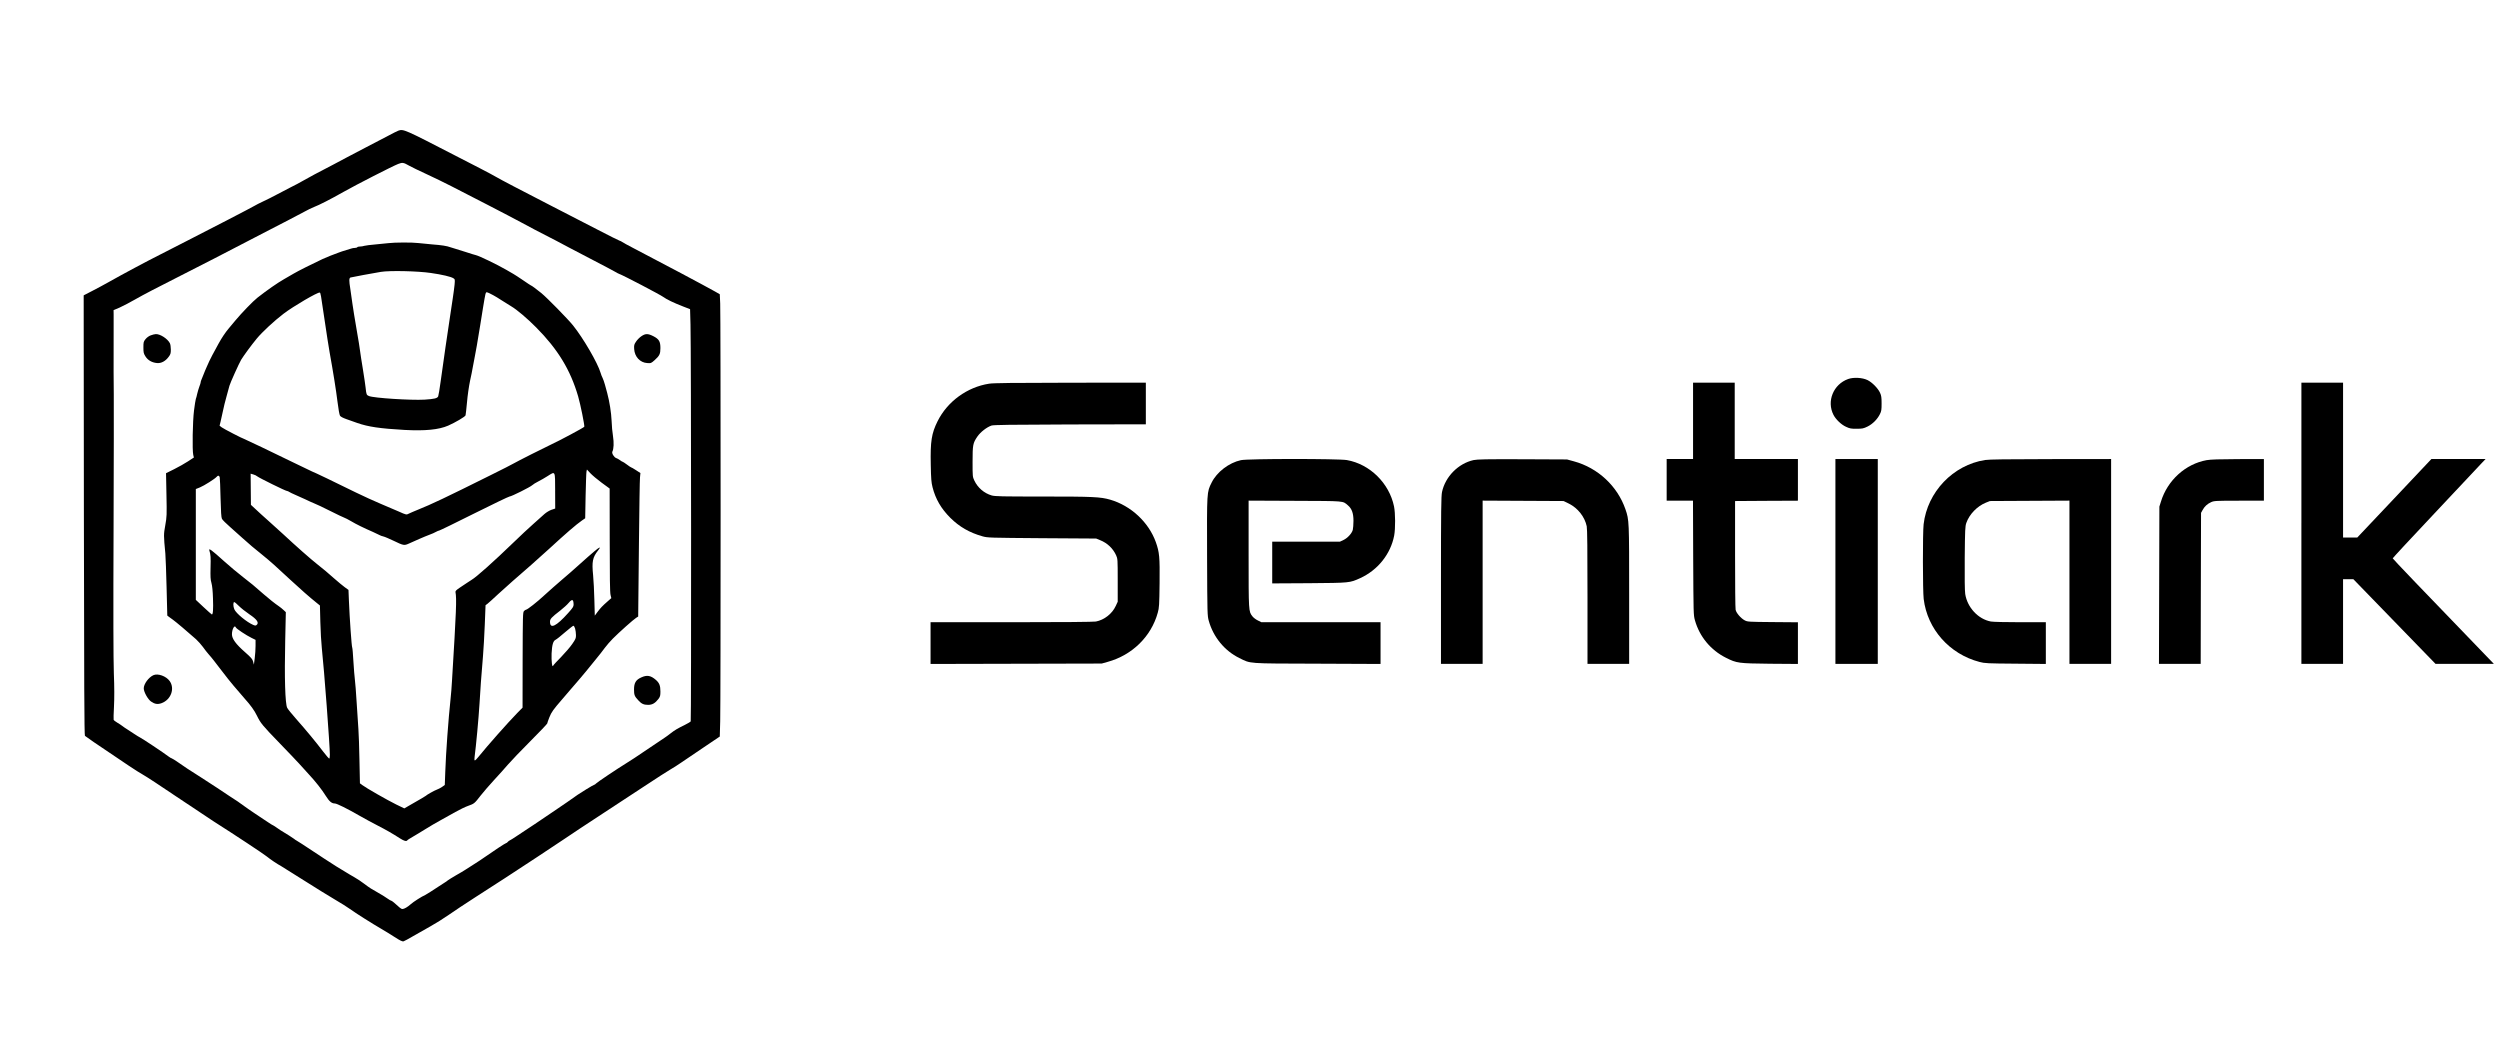
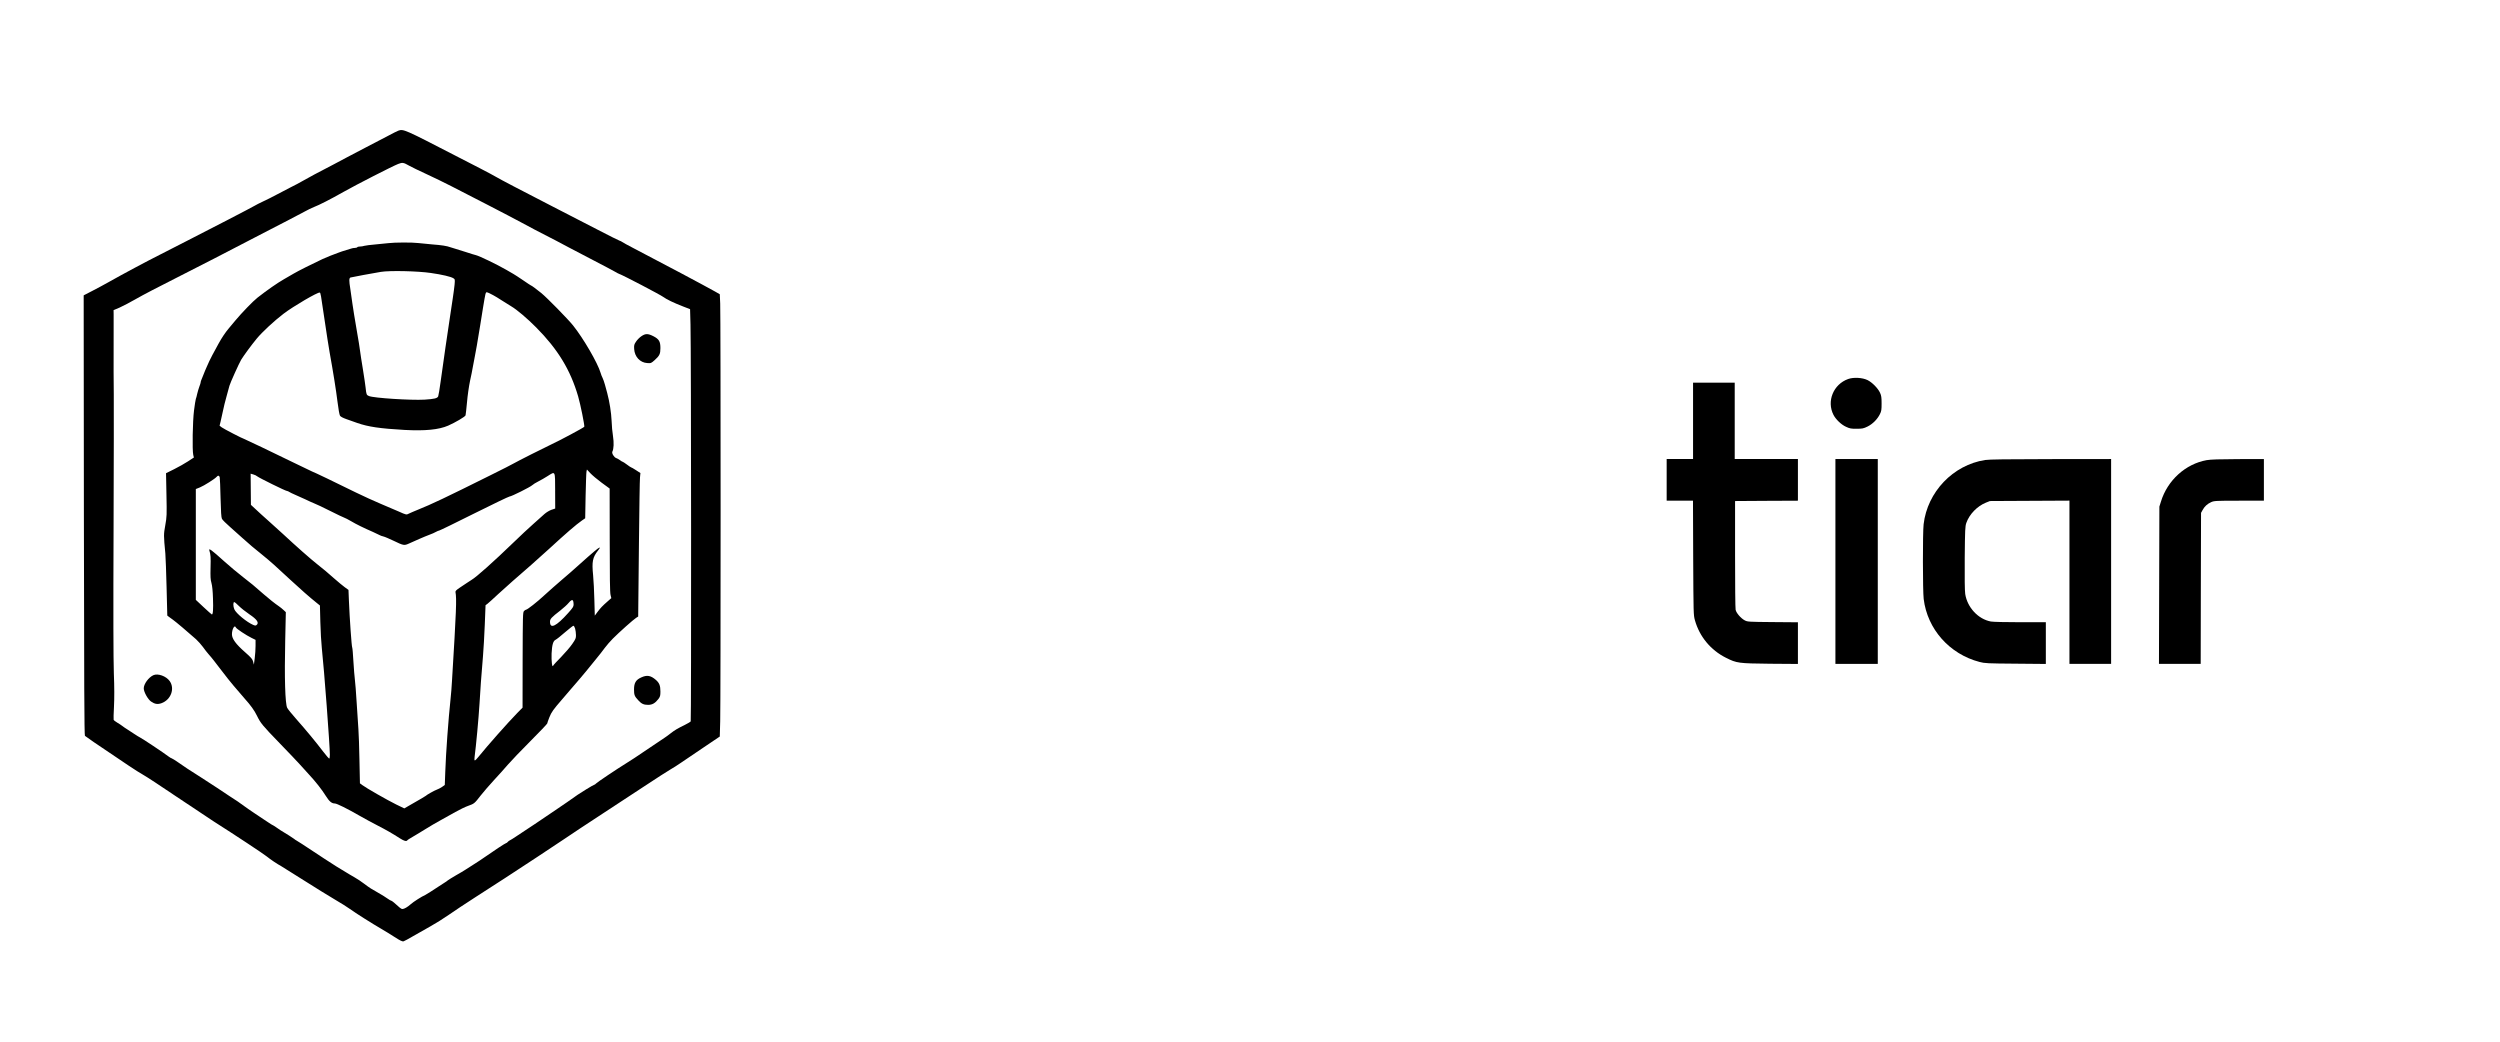
<svg xmlns="http://www.w3.org/2000/svg" version="1.0" width="3600pt" height="1500pt" viewBox="0 0 3600 1500" preserveAspectRatio="xMidYMid meet">
  <g transform="translate(0,1500) scale(0.1,-0.1)" fill="#000000" stroke="none">
    <path d="M5735 13118 c-16 -6 -82 -39 -145 -73 -63 -34 -212 -112 -330 -172 -118 -61 -237 -124 -265 -139 -27 -16 -111 -60 -186 -99 -187 -96 -404 -212 -464 -248 -27 -17 -97 -53 -155 -82 -58 -29 -150 -77 -205 -107 -55 -30 -143 -74 -195 -98 -52 -24 -106 -52 -120 -61 -14 -9 -189 -101 -390 -205 -201 -103 -464 -239 -585 -301 -121 -62 -299 -153 -395 -202 -191 -96 -535 -280 -726 -388 -66 -37 -176 -97 -245 -132 l-124 -64 3 -3166 c3 -2407 6 -3169 15 -3177 7 -6 64 -47 127 -90 473 -321 626 -423 703 -466 49 -27 263 -167 475 -311 213 -143 458 -306 544 -362 313 -199 723 -470 772 -510 53 -43 145 -105 206 -138 19 -11 168 -104 330 -207 162 -103 363 -227 445 -275 83 -48 179 -109 215 -135 75 -55 325 -213 450 -285 47 -27 133 -80 192 -118 84 -54 112 -67 130 -62 13 4 75 38 138 75 63 37 177 101 252 143 75 42 192 115 260 163 68 48 240 162 383 254 143 92 336 217 428 276 226 147 716 469 854 563 146 99 277 185 553 366 124 80 382 250 573 376 192 127 374 244 405 261 32 18 100 61 152 97 52 35 199 134 325 220 l230 155 6 220 c8 291 8 5842 0 6015 l-6 134 -70 40 c-118 67 -805 433 -1170 622 -82 43 -157 83 -165 90 -8 7 -26 16 -40 20 -14 4 -155 75 -315 158 -159 83 -445 230 -635 327 -500 257 -757 392 -820 429 -30 18 -140 77 -245 131 -104 54 -262 135 -350 180 -738 381 -746 384 -820 358z m155 -503 c34 -19 146 -74 249 -121 102 -47 263 -125 356 -173 94 -48 334 -172 535 -275 201 -104 412 -214 470 -246 111 -61 242 -130 510 -267 91 -47 170 -89 175 -93 6 -4 152 -81 325 -170 173 -90 331 -173 350 -185 19 -12 46 -26 60 -31 55 -19 588 -298 631 -330 51 -37 144 -82 290 -139 l96 -37 6 -222 c10 -325 12 -5700 3 -5714 -4 -7 -45 -31 -89 -53 -97 -47 -140 -72 -204 -122 -26 -21 -66 -50 -88 -64 -22 -15 -114 -76 -204 -137 -227 -153 -259 -175 -342 -226 -139 -86 -424 -277 -438 -294 -7 -9 -18 -16 -23 -16 -5 0 -57 -30 -116 -66 -96 -59 -140 -88 -277 -186 -22 -15 -116 -80 -210 -143 -264 -179 -237 -161 -534 -357 -31 -21 -65 -42 -76 -47 -12 -5 -27 -16 -34 -25 -7 -9 -17 -16 -22 -16 -10 0 -182 -113 -304 -199 -38 -27 -110 -75 -160 -106 -49 -32 -106 -68 -125 -80 -19 -13 -80 -49 -135 -80 -55 -32 -108 -65 -118 -73 -9 -8 -25 -20 -36 -26 -10 -6 -38 -24 -62 -40 -124 -82 -211 -137 -226 -144 -45 -18 -172 -99 -209 -133 -46 -41 -94 -69 -120 -69 -10 0 -29 11 -43 24 -59 55 -109 96 -118 96 -6 0 -28 13 -49 28 -35 25 -63 42 -174 107 -19 11 -50 29 -69 40 -18 11 -64 43 -100 71 -37 28 -96 68 -132 88 -35 20 -71 41 -79 46 -151 90 -231 140 -360 225 -324 214 -394 260 -405 264 -5 2 -19 11 -30 21 -16 13 -108 72 -197 125 -9 6 -37 25 -63 43 -25 17 -49 32 -52 32 -3 0 -30 17 -61 38 -30 20 -61 42 -71 47 -9 6 -36 24 -60 40 -24 17 -51 35 -60 40 -32 20 -157 107 -201 140 -25 19 -67 48 -95 65 -27 17 -61 39 -75 49 -25 18 -311 207 -405 266 -200 127 -215 137 -324 213 -49 34 -94 62 -99 62 -5 0 -26 12 -46 27 -69 53 -380 260 -411 274 -11 5 -47 27 -80 49 -33 22 -80 52 -104 68 -24 15 -56 36 -70 48 -14 11 -47 33 -73 48 -25 15 -49 33 -52 41 -2 7 -1 94 5 192 6 120 6 276 -2 478 -7 206 -9 856 -4 2080 3 979 5 1850 3 1935 -3 145 -3 430 -2 898 1 108 1 224 0 256 l-1 60 85 36 c47 21 157 78 245 129 88 51 338 181 555 290 217 110 469 238 560 286 91 48 399 208 685 355 286 147 561 290 611 318 50 28 116 60 145 71 76 29 237 111 424 217 180 102 708 372 788 403 62 24 76 22 157 -24z" />
    <path d="M5595 11499 c-33 -4 -118 -13 -190 -19 -71 -6 -143 -15 -159 -20 -16 -6 -44 -10 -62 -10 -18 0 -36 -4 -39 -10 -3 -5 -19 -10 -35 -10 -16 0 -39 -4 -52 -9 -13 -5 -43 -14 -68 -21 -25 -7 -54 -16 -65 -20 -11 -4 -33 -13 -50 -18 -66 -23 -173 -66 -230 -92 -148 -69 -356 -174 -415 -209 -36 -21 -99 -57 -140 -81 -96 -55 -240 -155 -382 -266 -64 -50 -228 -220 -318 -328 -36 -43 -79 -95 -96 -115 -51 -61 -99 -133 -145 -216 -79 -144 -119 -219 -135 -255 -8 -19 -26 -57 -38 -85 -13 -27 -33 -77 -46 -110 -12 -33 -26 -68 -31 -77 -5 -10 -9 -24 -9 -32 0 -7 -8 -35 -19 -62 -10 -27 -24 -74 -31 -104 -6 -30 -15 -64 -20 -75 -4 -11 -16 -85 -26 -165 -20 -155 -27 -572 -11 -641 l9 -37 -84 -55 c-45 -30 -136 -81 -200 -113 l-117 -58 6 -311 c6 -293 5 -317 -17 -439 -24 -134 -24 -142 1 -406 4 -52 13 -275 18 -494 l10 -400 23 -18 c13 -11 39 -29 58 -42 35 -24 226 -185 333 -281 31 -29 76 -79 99 -111 23 -33 60 -80 82 -105 23 -25 59 -69 81 -98 22 -30 54 -70 70 -91 17 -21 46 -59 65 -84 70 -94 197 -246 300 -362 90 -100 144 -175 179 -248 54 -110 76 -138 326 -396 131 -135 263 -274 294 -309 31 -36 88 -99 127 -140 98 -105 190 -222 247 -314 49 -78 84 -107 129 -107 29 0 185 -78 353 -175 72 -41 189 -105 260 -141 124 -64 209 -112 329 -189 55 -35 89 -44 101 -26 3 6 38 28 78 51 39 23 122 72 182 110 61 38 157 95 215 126 58 31 156 86 217 121 62 35 146 76 185 89 87 31 91 34 180 149 39 50 125 149 191 221 67 72 158 173 202 225 44 51 189 203 323 337 133 133 242 248 242 254 0 6 14 46 31 89 30 75 55 110 184 259 28 31 82 95 120 140 39 46 95 111 125 145 30 34 75 87 100 119 25 31 86 106 135 166 50 60 110 137 135 172 25 34 77 94 115 132 90 91 297 275 335 299 l30 19 1 106 c1 59 5 496 10 972 5 476 11 893 15 927 l6 61 -63 41 c-35 23 -66 41 -71 41 -4 0 -31 18 -60 40 -29 22 -57 40 -61 40 -5 0 -23 11 -40 24 -18 13 -42 27 -54 30 -31 10 -67 70 -55 93 20 38 24 128 9 223 -9 52 -18 151 -20 220 -5 118 -30 276 -63 400 -8 30 -23 85 -33 121 -10 36 -25 79 -33 95 -9 16 -22 49 -29 74 -41 141 -248 498 -398 685 -76 94 -370 394 -455 464 -70 57 -143 111 -151 111 -2 0 -53 33 -112 74 -59 40 -121 81 -138 90 -16 10 -64 37 -105 61 -136 78 -386 199 -437 211 -15 3 -80 23 -143 44 -63 20 -135 43 -160 50 -25 7 -54 16 -65 20 -47 18 -129 31 -255 40 -74 6 -166 15 -205 20 -83 11 -345 10 -430 -1z m610 -430 c160 -23 289 -53 324 -76 23 -14 23 -19 17 -92 -4 -42 -16 -130 -26 -196 -11 -66 -28 -183 -39 -260 -11 -77 -41 -277 -66 -445 -24 -168 -56 -390 -70 -495 -14 -104 -30 -200 -35 -212 -12 -29 -57 -39 -197 -48 -197 -11 -731 23 -800 52 -35 14 -38 22 -48 118 -3 33 -21 152 -39 265 -19 113 -37 232 -41 265 -3 33 -26 173 -50 310 -24 138 -51 304 -60 370 -9 66 -22 161 -30 211 -20 122 -20 161 3 168 24 7 328 63 437 81 129 21 530 12 720 -16z m894 -318 c25 -13 83 -48 130 -79 47 -30 107 -68 133 -83 84 -50 230 -174 360 -305 312 -315 492 -611 603 -991 34 -116 95 -420 89 -438 -5 -12 -358 -201 -484 -259 -81 -37 -494 -246 -530 -268 -19 -12 -172 -90 -340 -173 -639 -318 -849 -418 -1042 -495 -56 -23 -115 -48 -130 -56 -36 -19 -37 -19 -146 30 -53 24 -171 74 -262 112 -91 38 -250 111 -355 162 -271 134 -621 302 -630 302 -2 0 -120 57 -262 126 -294 144 -713 344 -719 344 -13 0 -294 145 -321 166 l-31 24 14 57 c8 32 23 101 34 153 10 52 34 149 53 215 19 66 37 134 41 150 9 36 139 325 169 375 38 62 149 213 225 305 77 93 250 254 385 357 140 107 494 314 521 305 13 -4 14 -9 72 -407 25 -173 57 -376 70 -450 55 -305 93 -545 114 -715 12 -99 28 -190 36 -201 8 -14 43 -32 91 -49 43 -16 114 -40 158 -56 158 -55 327 -80 680 -100 296 -16 493 3 629 62 102 45 244 128 250 148 3 9 12 94 21 188 8 97 28 234 44 310 17 76 33 156 36 178 4 22 20 108 36 190 16 83 36 195 44 250 8 55 22 136 30 180 7 44 26 157 40 250 15 94 31 184 36 202 11 35 11 35 108 -16z m1565 -2702 l115 -84 1 -743 c0 -529 3 -756 12 -789 l11 -46 -49 -43 c-82 -72 -105 -97 -148 -154 l-41 -55 -6 225 c-3 124 -11 284 -18 355 -20 198 -8 258 71 358 37 46 33 55 -10 23 -33 -24 -216 -184 -312 -272 -30 -28 -120 -106 -200 -174 -80 -68 -191 -167 -248 -219 -106 -99 -249 -211 -268 -211 -6 0 -19 -9 -29 -20 -16 -18 -17 -64 -19 -704 l-1 -686 -76 -77 c-142 -146 -434 -476 -562 -635 -21 -27 -43 -48 -49 -48 -7 0 -8 17 -4 48 22 165 58 554 71 767 15 251 23 363 50 685 8 96 20 301 26 455 l11 280 27 20 c14 11 85 74 156 141 72 66 164 149 206 185 137 117 402 351 529 468 229 211 390 351 472 407 l45 31 6 324 c4 178 9 336 13 351 l6 27 48 -52 c27 -29 100 -91 164 -138z m-670 -118 l1 -254 -54 -18 c-31 -11 -74 -37 -101 -61 -26 -24 -98 -88 -160 -143 -63 -55 -193 -177 -289 -270 -276 -267 -532 -496 -600 -535 -14 -8 -44 -27 -66 -43 -22 -15 -69 -47 -105 -70 -49 -33 -64 -48 -61 -63 18 -98 12 -257 -50 -1274 -5 -91 -14 -205 -20 -255 -33 -310 -68 -791 -77 -1060 l-7 -189 -40 -28 c-22 -15 -56 -33 -75 -39 -32 -11 -148 -76 -160 -90 -3 -3 -27 -18 -55 -34 -27 -15 -96 -54 -151 -87 l-102 -59 -118 57 c-124 61 -434 238 -489 280 l-32 24 -7 333 c-3 182 -10 384 -15 447 -5 63 -16 234 -25 380 -9 146 -20 297 -26 335 -5 39 -15 155 -21 260 -6 104 -13 194 -17 199 -9 15 -37 415 -48 681 l-6 150 -55 40 c-30 22 -95 76 -145 120 -105 93 -162 141 -250 210 -93 73 -303 258 -493 435 -51 47 -145 132 -210 190 -65 58 -149 133 -185 168 l-67 62 -2 224 -2 225 38 -11 c21 -5 47 -18 58 -28 24 -21 407 -210 427 -210 7 0 22 -6 33 -14 11 -7 49 -26 85 -41 36 -15 101 -44 145 -65 44 -22 103 -48 130 -59 28 -10 131 -59 230 -109 99 -50 190 -93 203 -97 13 -4 56 -26 97 -50 75 -45 184 -98 315 -155 41 -18 84 -39 95 -45 11 -7 36 -16 55 -20 19 -4 84 -32 145 -61 147 -71 155 -72 224 -41 31 13 97 43 146 65 50 22 117 50 150 62 33 12 75 30 93 41 18 10 39 19 46 19 7 0 234 110 503 245 270 135 500 245 510 245 27 0 300 137 327 163 12 12 51 36 87 54 35 18 96 52 134 77 114 72 108 84 109 -213z m-4830 197 c3 -13 9 -147 12 -298 5 -198 10 -282 20 -301 7 -15 61 -69 120 -120 59 -52 139 -123 178 -159 93 -84 168 -148 286 -242 109 -88 198 -167 401 -357 137 -127 278 -252 380 -333 l46 -37 6 -238 c3 -131 13 -299 21 -373 33 -300 116 -1403 116 -1539 0 -28 -4 -52 -8 -55 -4 -2 -46 45 -92 106 -101 133 -237 298 -385 465 -60 68 -119 140 -129 160 -30 56 -41 442 -29 963 l9 415 -32 30 c-17 17 -48 41 -68 55 -55 37 -144 108 -215 170 -156 137 -176 153 -301 250 -75 58 -189 153 -269 225 -193 174 -231 201 -215 153 18 -57 20 -93 16 -243 -3 -129 -1 -172 13 -220 11 -39 19 -117 22 -221 6 -160 0 -238 -17 -232 -5 2 -58 49 -119 106 l-111 104 0 798 0 798 58 23 c60 24 217 124 241 152 19 24 38 21 45 -5z m5090 -1784 c3 -9 6 -31 6 -50 0 -29 -13 -49 -79 -122 -172 -192 -261 -235 -261 -125 0 41 21 63 149 162 45 36 99 84 118 108 37 45 57 53 67 27z m-4814 -70 c30 -30 98 -84 151 -120 111 -74 143 -122 104 -154 -12 -10 -21 -10 -46 0 -93 39 -251 168 -275 227 -18 42 -18 103 -1 103 7 0 37 -25 67 -56z m4842 -326 c6 -24 12 -65 12 -93 1 -45 -5 -58 -54 -129 -30 -44 -103 -128 -161 -188 -59 -59 -110 -115 -114 -125 -14 -33 -26 67 -22 177 6 124 22 180 57 197 14 6 75 54 135 107 61 52 115 95 122 95 7 1 18 -18 25 -41z m-4886 17 c8 -19 149 -113 227 -151 l57 -28 0 -86 c0 -47 -5 -127 -12 -178 l-12 -93 -11 43 c-9 36 -25 56 -118 138 -131 115 -187 192 -187 256 0 75 39 143 56 99z" />
-     <path d="M2171 10171 c-26 -9 -56 -31 -75 -54 -29 -36 -31 -44 -31 -120 0 -74 3 -87 30 -130 35 -55 92 -88 166 -95 60 -6 122 27 168 90 27 36 31 50 31 105 0 36 -6 76 -14 91 -34 65 -138 132 -201 131 -16 -1 -50 -8 -74 -18z" />
    <path d="M9237 10159 c-25 -16 -60 -51 -77 -77 -29 -42 -31 -53 -28 -108 7 -111 84 -195 187 -202 56 -4 57 -3 109 43 69 62 82 89 82 172 0 96 -20 129 -100 171 -79 40 -114 41 -173 1z" />
    <path d="M2208 5277 c-69 -32 -138 -127 -138 -189 0 -52 59 -158 105 -190 55 -38 96 -44 153 -23 134 50 192 209 116 317 -51 72 -171 115 -236 85z" />
    <path d="M9234 5245 c-77 -34 -104 -79 -104 -172 0 -80 7 -99 60 -156 47 -52 79 -67 143 -67 60 0 102 24 150 87 23 32 27 46 27 105 0 84 -15 123 -65 167 -75 65 -128 74 -211 36z" />
    <path d="M26613 9542 c-212 -76 -312 -319 -211 -516 34 -66 112 -141 181 -172 54 -25 74 -29 153 -28 82 0 97 3 157 32 74 37 141 104 178 179 21 41 24 63 24 153 0 87 -4 113 -22 153 -30 66 -115 152 -181 184 -74 36 -201 43 -279 15z" />
-     <path d="M14244 9475 c-317 -49 -601 -256 -743 -541 -87 -175 -105 -289 -98 -627 4 -204 8 -255 26 -325 43 -168 123 -306 255 -438 131 -130 276 -214 464 -267 75 -21 97 -21 857 -27 l780 -5 56 -23 c105 -42 185 -118 231 -218 22 -48 23 -58 23 -359 l0 -310 -29 -62 c-51 -111 -165 -200 -285 -223 -34 -6 -472 -10 -1217 -10 l-1164 0 0 -300 0 -301 1233 3 1232 3 85 24 c354 97 628 366 722 709 20 70 22 108 26 424 4 378 -2 444 -54 591 -103 287 -358 525 -658 612 -140 40 -246 45 -970 45 -594 0 -689 2 -737 16 -108 32 -199 110 -248 213 -26 55 -26 60 -26 271 0 245 5 269 68 362 45 66 135 136 204 160 30 10 273 13 1131 16 l1092 2 0 300 0 300 -1087 -1 c-818 -1 -1108 -4 -1169 -14z" />
    <path d="M24380 8940 l0 -550 -190 0 -190 0 0 -300 0 -300 190 0 189 0 3 -822 c4 -810 4 -824 25 -900 66 -235 227 -430 447 -540 155 -78 179 -81 634 -86 l402 -3 0 300 0 300 -362 3 c-352 3 -364 4 -404 25 -55 29 -122 106 -131 152 -5 20 -8 380 -8 801 l0 765 453 3 452 2 0 300 0 300 -455 0 -455 0 0 550 0 550 -300 0 -300 0 0 -550z" />
-     <path d="M33140 7465 l0 -2025 300 0 300 0 0 610 0 610 74 0 74 0 592 -610 592 -610 420 0 420 0 -133 138 c-892 923 -1324 1375 -1324 1382 0 5 270 296 600 646 330 351 631 670 668 711 l69 73 -390 0 -390 0 -533 -565 -534 -565 -102 0 -103 0 0 1115 0 1115 -300 0 -300 0 0 -2025z" />
-     <path d="M17870 8374 c-172 -37 -348 -171 -423 -324 -69 -139 -68 -124 -65 -1069 3 -834 4 -847 25 -923 66 -233 227 -429 438 -533 172 -84 96 -79 1123 -82 l912 -4 0 301 0 300 -858 0 -858 0 -52 26 c-29 14 -64 41 -78 60 -54 71 -54 64 -54 896 l0 769 668 -3 c733 -3 684 1 762 -65 56 -47 80 -113 80 -223 0 -52 -5 -111 -10 -131 -14 -51 -76 -118 -134 -145 l-51 -24 -487 0 -488 0 0 -301 0 -300 533 3 c588 5 582 4 734 73 254 116 438 347 489 612 19 101 18 323 -2 421 -69 334 -348 609 -679 667 -123 21 -1425 21 -1525 -1z" />
-     <path d="M21220 8375 c-221 -49 -408 -239 -455 -460 -12 -59 -15 -254 -15 -1272 l0 -1203 300 0 300 0 0 1175 0 1176 583 -3 583 -3 76 -37 c129 -64 228 -190 257 -326 8 -37 11 -347 11 -1017 l0 -965 300 0 300 0 0 994 c0 1071 0 1076 -53 1231 -115 335 -397 598 -743 692 l-99 27 -640 3 c-524 2 -652 -1 -705 -12z" />
    <path d="M26430 6915 l0 -1475 305 0 305 0 0 1475 0 1475 -305 0 -305 0 0 -1475z" />
    <path d="M28585 8376 c-461 -72 -831 -460 -885 -926 -14 -118 -13 -962 1 -1075 53 -435 372 -794 804 -907 74 -20 113 -22 518 -25 l437 -4 0 300 0 301 -369 0 c-204 0 -392 4 -422 10 -184 34 -340 203 -370 397 -7 47 -9 230 -7 520 4 411 6 453 23 503 44 125 156 241 282 292 l58 23 573 3 572 3 0 -1176 0 -1175 300 0 300 0 0 1475 0 1475 -867 -1 c-641 -1 -889 -4 -948 -13z" />
    <path d="M31776 8374 c-305 -55 -564 -290 -658 -596 l-23 -73 -3 -1132 -3 -1133 301 0 300 0 2 1088 3 1087 22 40 c28 52 68 89 123 114 43 19 64 21 403 21 l357 0 0 300 0 300 -372 -1 c-275 -1 -394 -5 -452 -15z" />
  </g>
</svg>